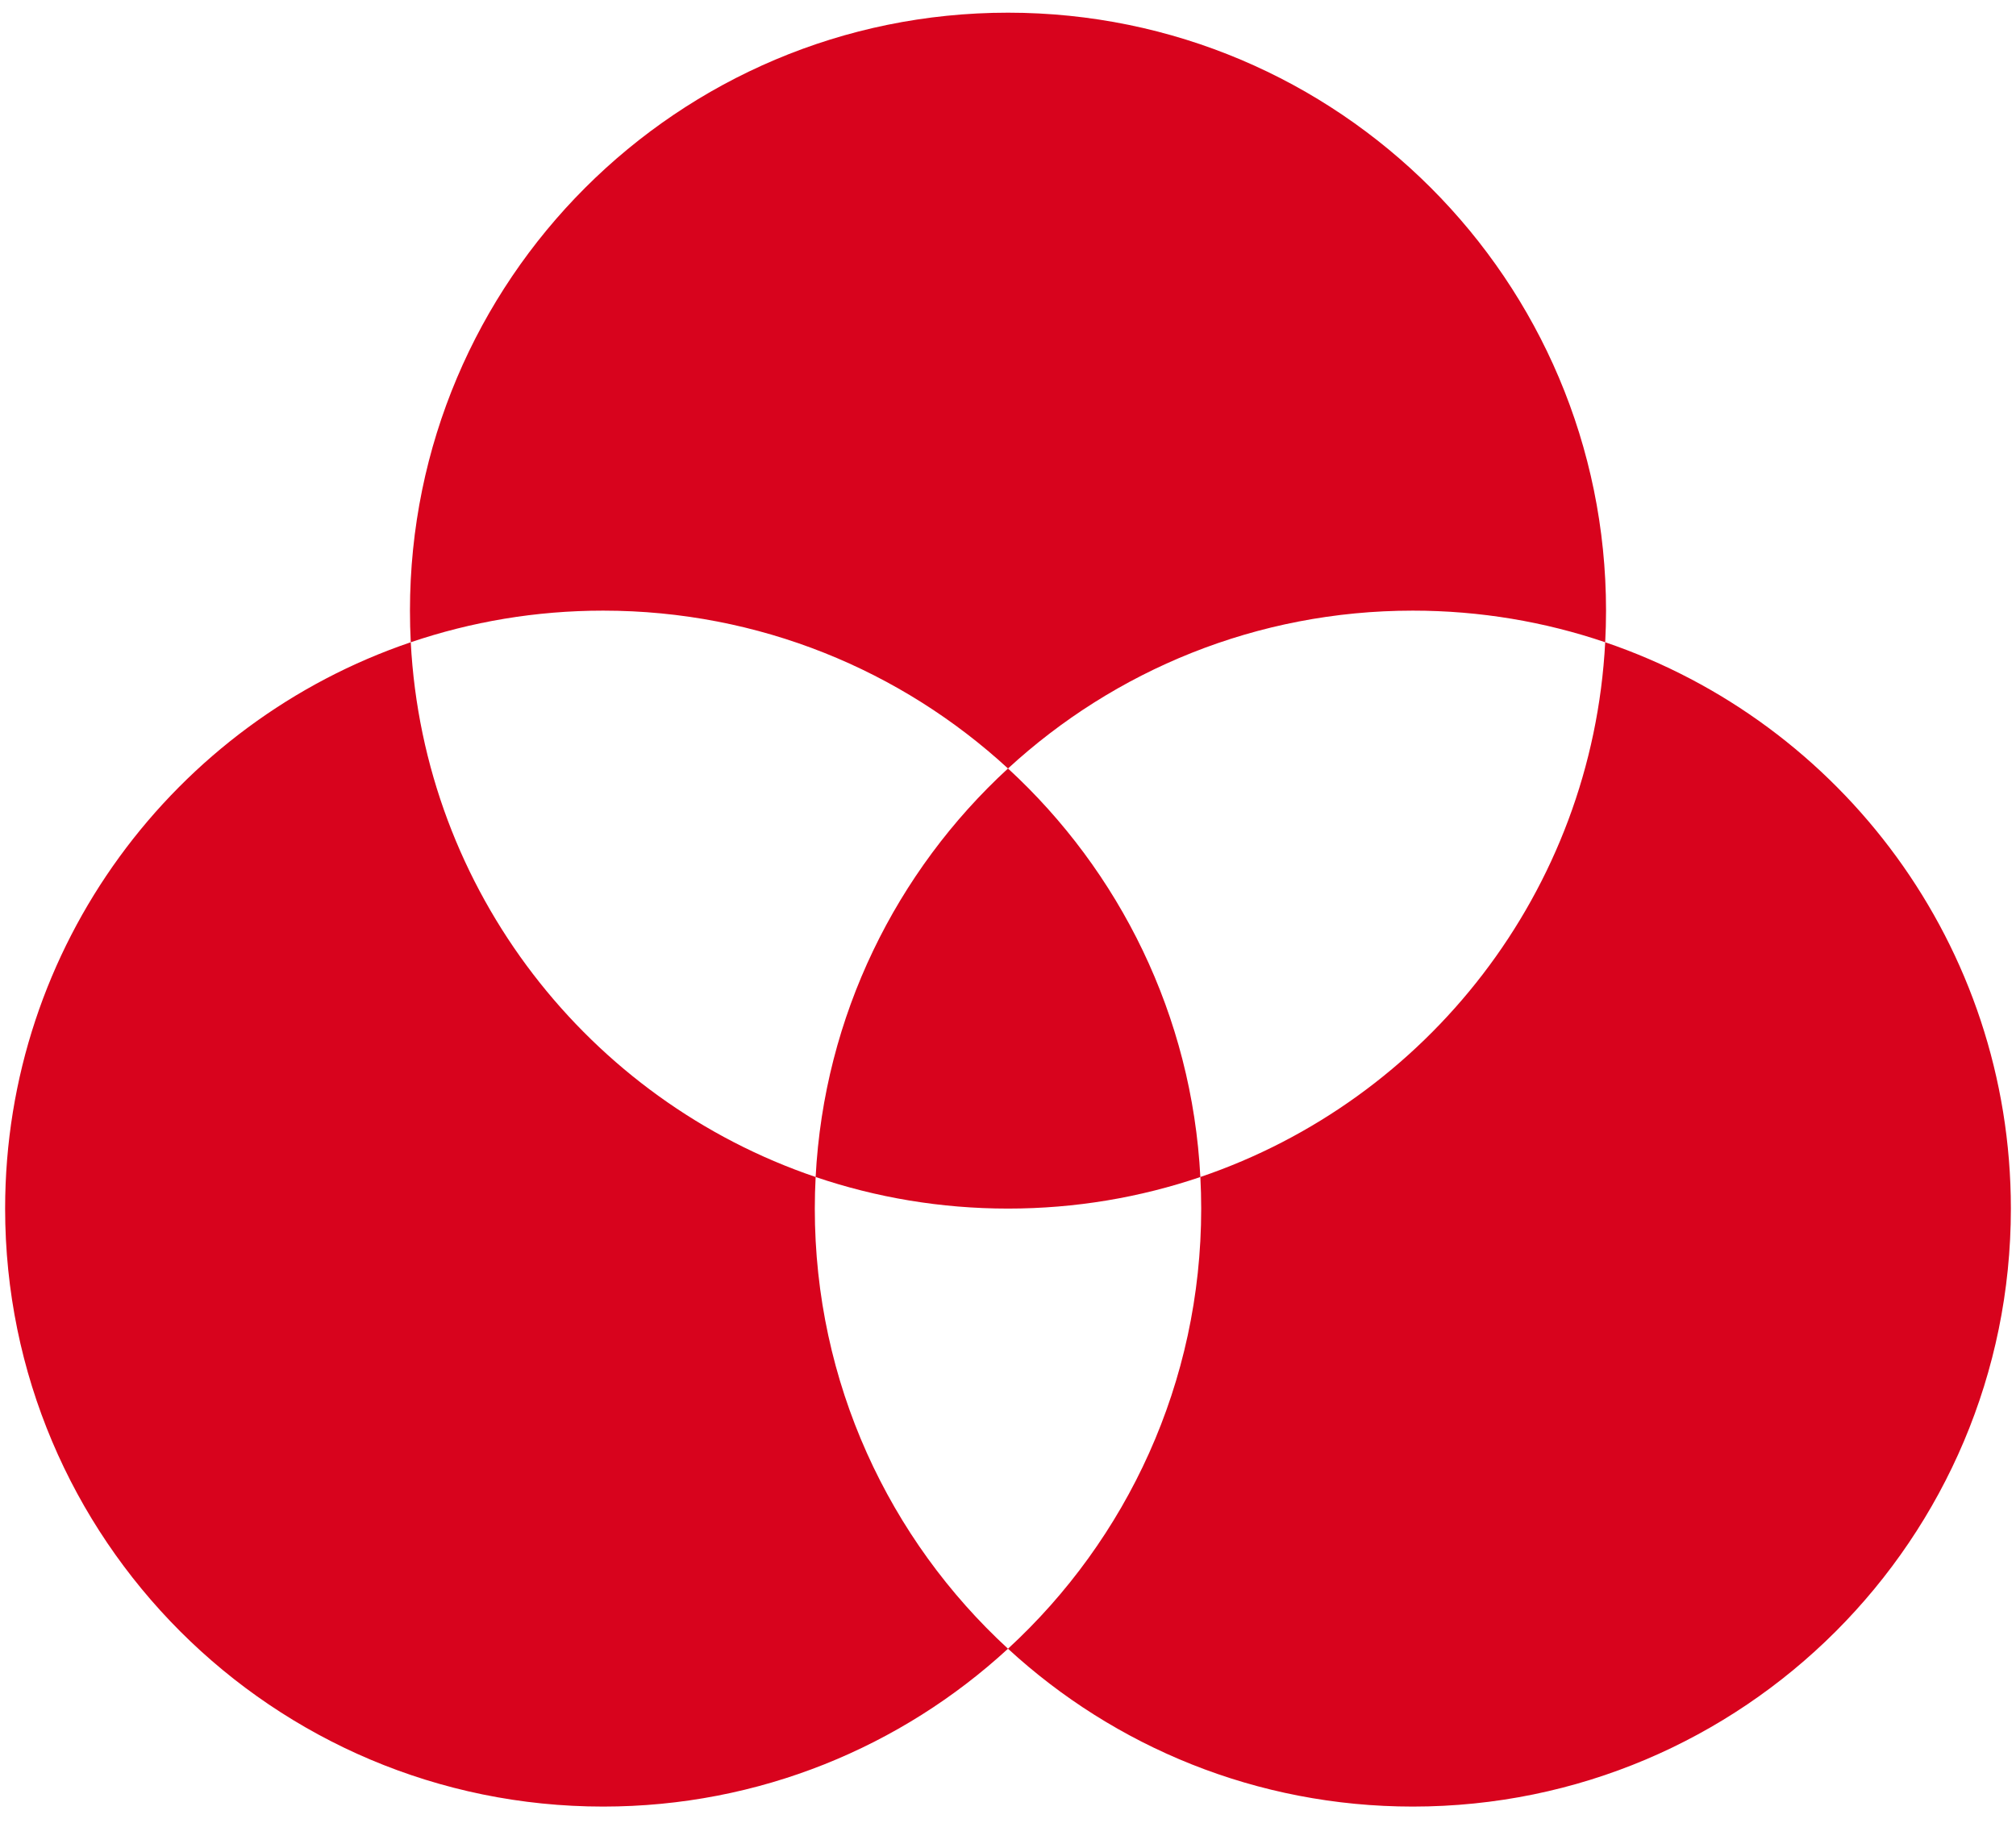
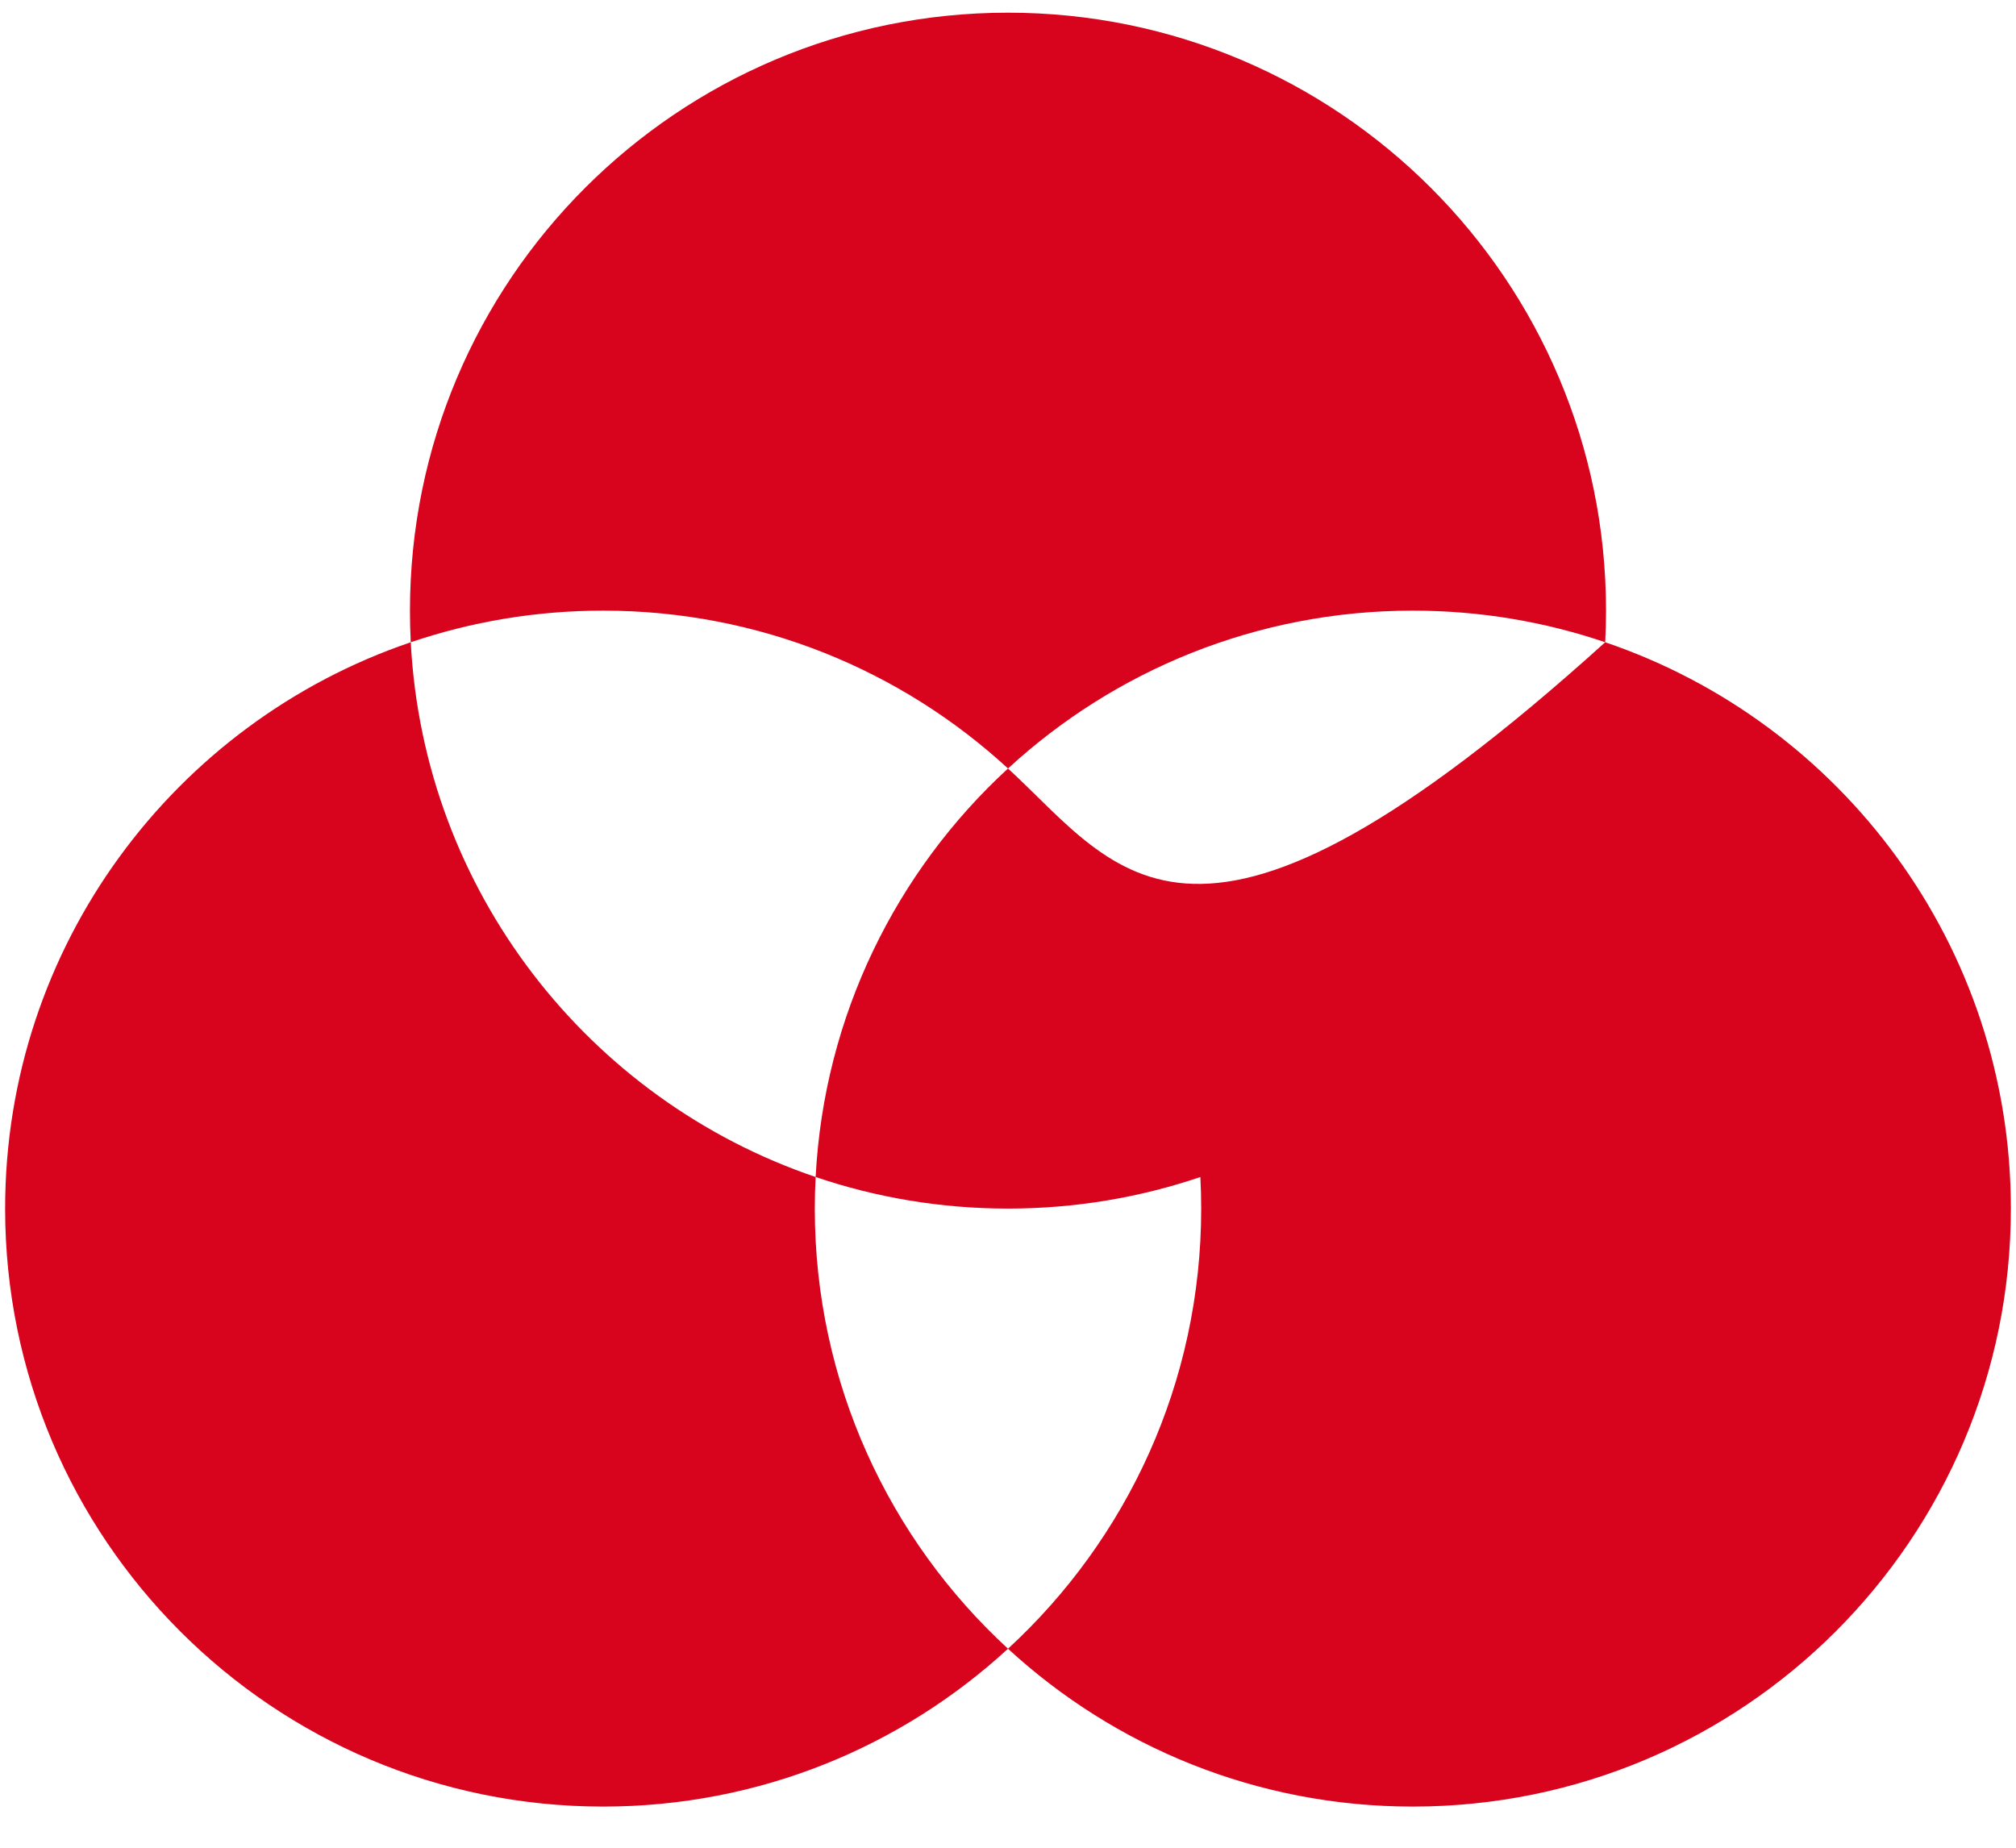
<svg xmlns="http://www.w3.org/2000/svg" width="48" height="44" viewBox="0 0 48 44" fill="none">
-   <path fill-rule="evenodd" clip-rule="evenodd" d="M38.219 15.294C37.91 21.226 33.971 26.198 28.58 28.028C28.38 24.184 26.656 20.744 24 18.3C26.536 15.966 29.921 14.541 33.639 14.541C35.242 14.541 36.782 14.806 38.219 15.294ZM9.78 15.294C4.163 17.201 0.122 22.519 0.122 28.781C0.122 36.645 6.497 43.02 14.361 43.02C18.079 43.02 21.464 41.595 24 39.261C26.536 41.595 29.921 43.02 33.639 43.02C41.503 43.02 47.878 36.645 47.878 28.781C47.878 22.519 43.837 17.201 38.219 15.294C38.232 15.045 38.239 14.794 38.239 14.541C38.239 6.677 31.864 0.302 24 0.302C16.136 0.302 9.761 6.677 9.761 14.541C9.761 14.794 9.767 15.045 9.78 15.294ZM19.42 28.028C20.857 28.516 22.398 28.78 24 28.78C25.602 28.78 27.143 28.516 28.58 28.028C28.593 28.277 28.6 28.528 28.6 28.781C28.6 32.927 26.828 36.659 24 39.261C21.172 36.659 19.4 32.927 19.4 28.781C19.4 28.528 19.407 28.277 19.42 28.028ZM19.42 28.028C14.029 26.198 10.089 21.227 9.78 15.294C11.218 14.806 12.758 14.541 14.361 14.541C18.079 14.541 21.464 15.966 24 18.3C21.344 20.744 19.62 24.184 19.42 28.028Z" fill="#D8031D" />
+   <path fill-rule="evenodd" clip-rule="evenodd" d="M38.219 15.294C28.38 24.184 26.656 20.744 24 18.3C26.536 15.966 29.921 14.541 33.639 14.541C35.242 14.541 36.782 14.806 38.219 15.294ZM9.78 15.294C4.163 17.201 0.122 22.519 0.122 28.781C0.122 36.645 6.497 43.02 14.361 43.02C18.079 43.02 21.464 41.595 24 39.261C26.536 41.595 29.921 43.02 33.639 43.02C41.503 43.02 47.878 36.645 47.878 28.781C47.878 22.519 43.837 17.201 38.219 15.294C38.232 15.045 38.239 14.794 38.239 14.541C38.239 6.677 31.864 0.302 24 0.302C16.136 0.302 9.761 6.677 9.761 14.541C9.761 14.794 9.767 15.045 9.78 15.294ZM19.42 28.028C20.857 28.516 22.398 28.78 24 28.78C25.602 28.78 27.143 28.516 28.58 28.028C28.593 28.277 28.6 28.528 28.6 28.781C28.6 32.927 26.828 36.659 24 39.261C21.172 36.659 19.4 32.927 19.4 28.781C19.4 28.528 19.407 28.277 19.42 28.028ZM19.42 28.028C14.029 26.198 10.089 21.227 9.78 15.294C11.218 14.806 12.758 14.541 14.361 14.541C18.079 14.541 21.464 15.966 24 18.3C21.344 20.744 19.62 24.184 19.42 28.028Z" fill="#D8031D" />
</svg>